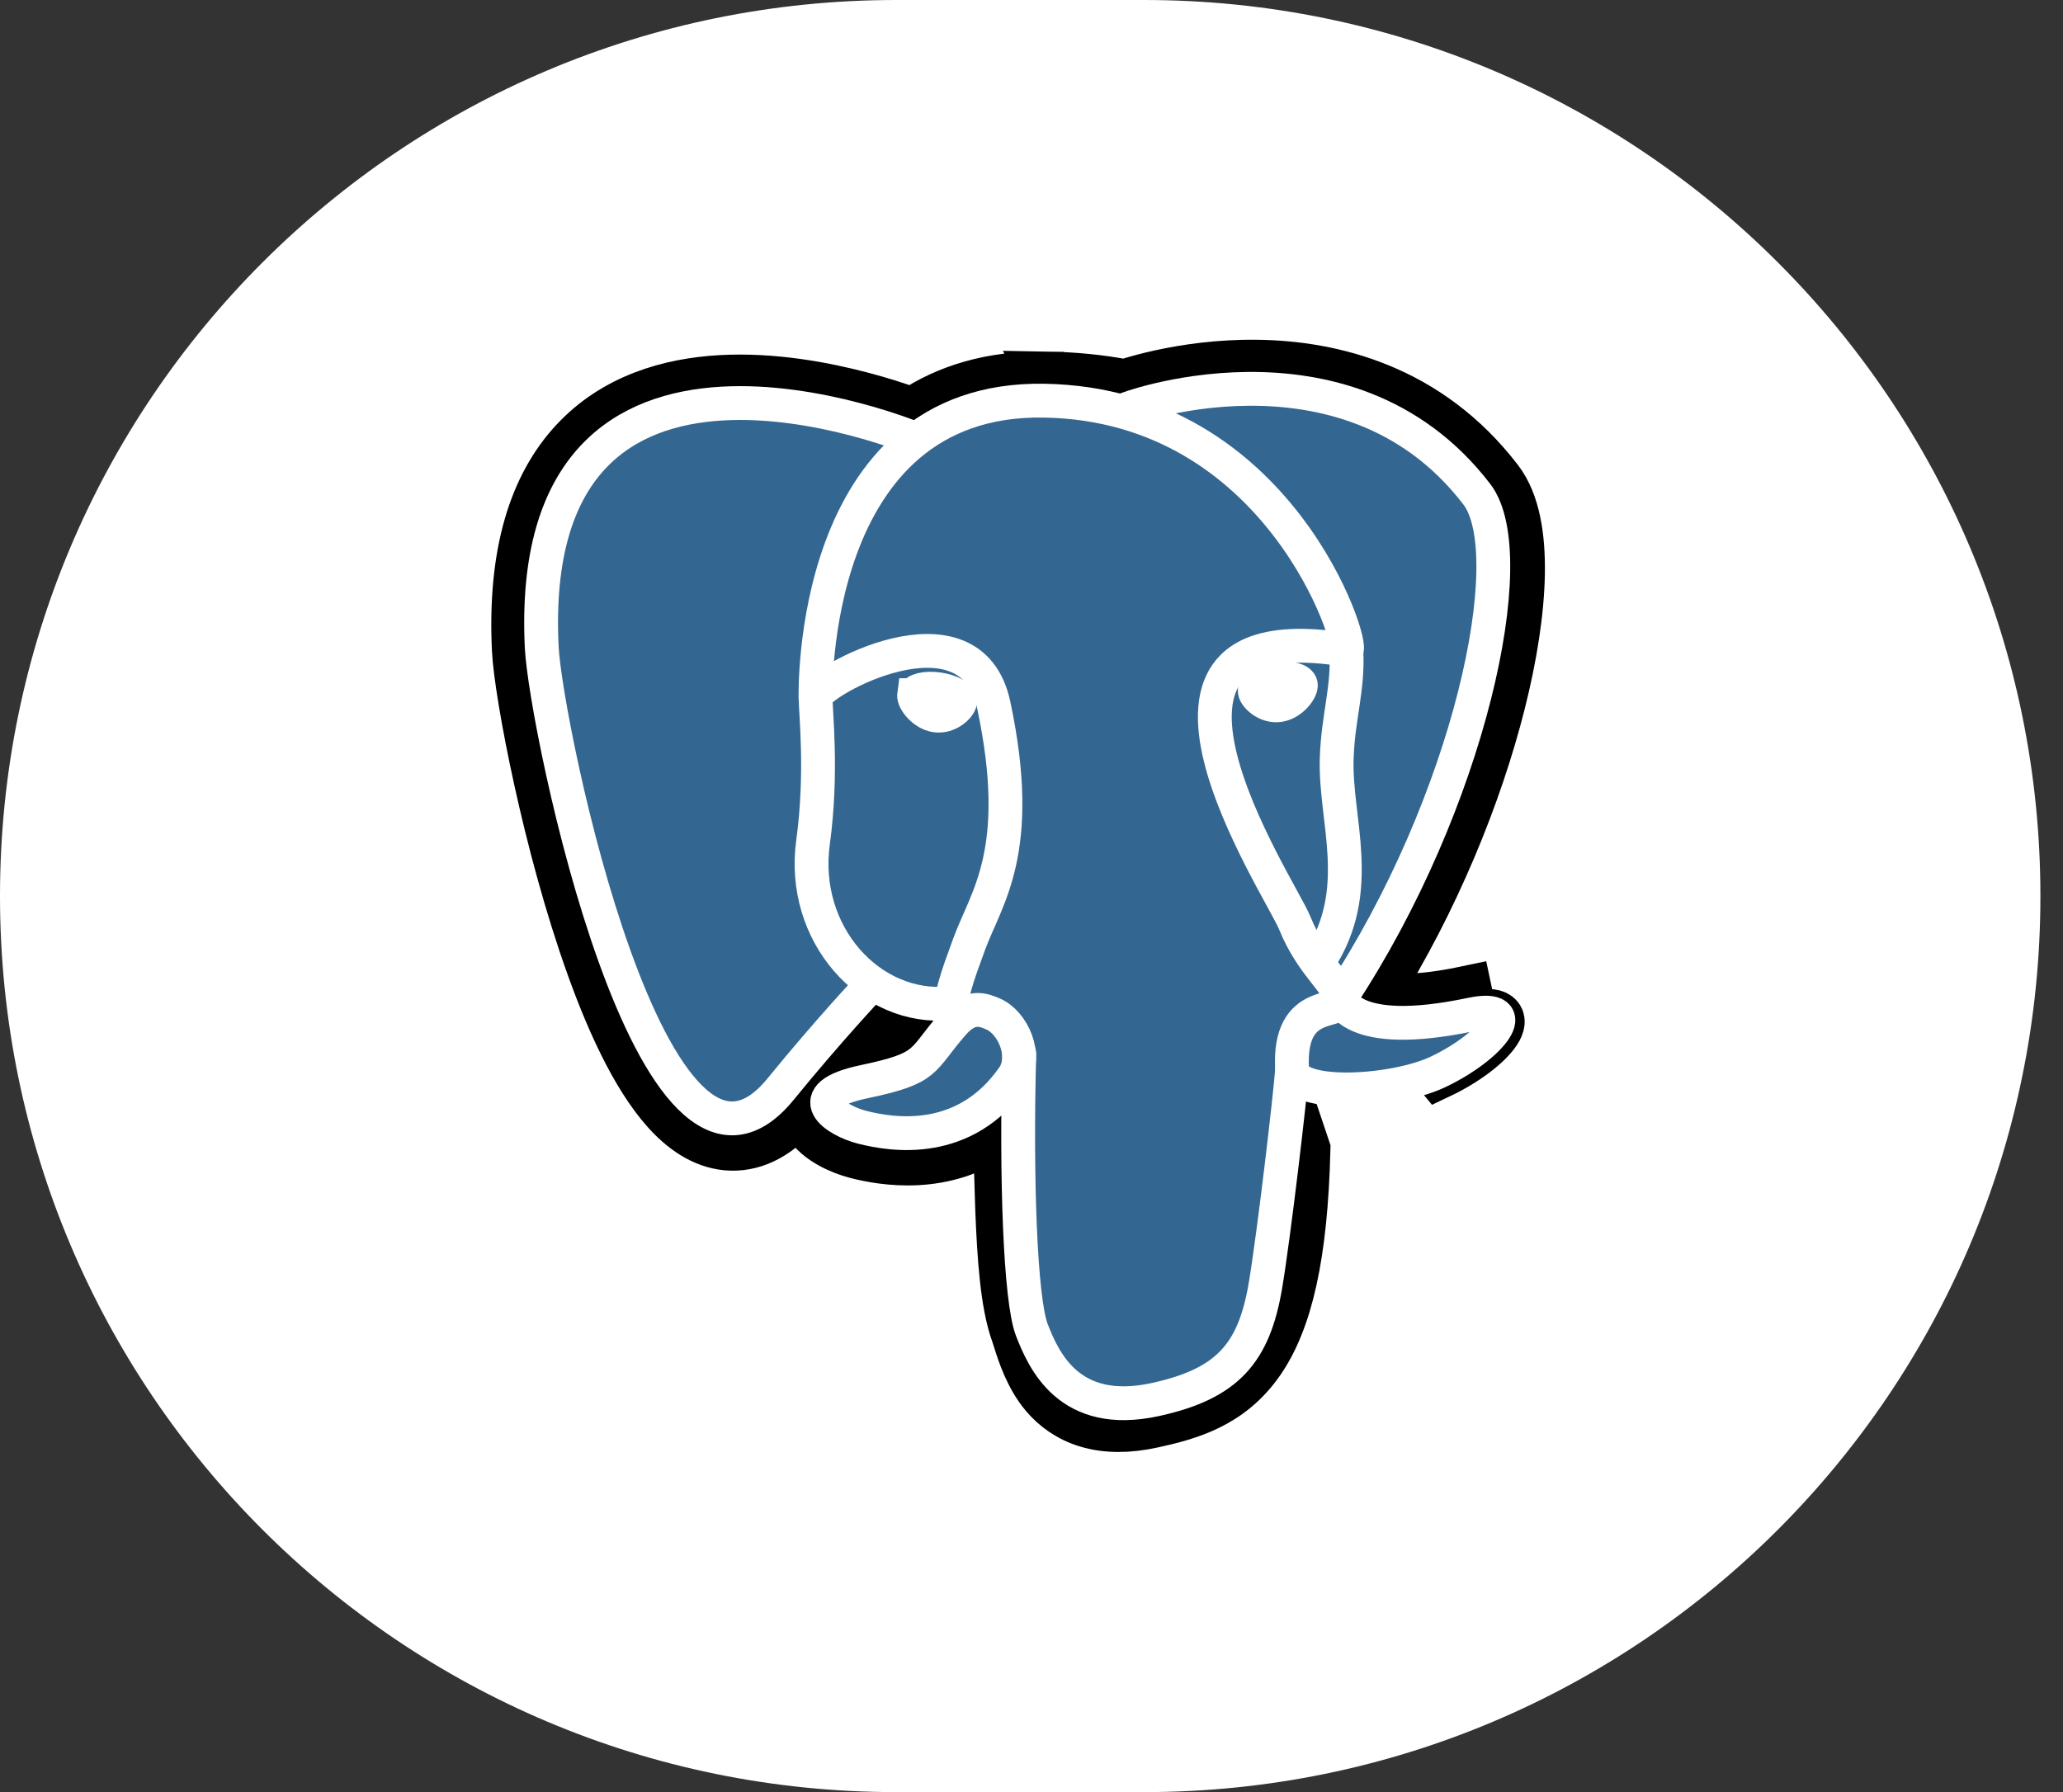
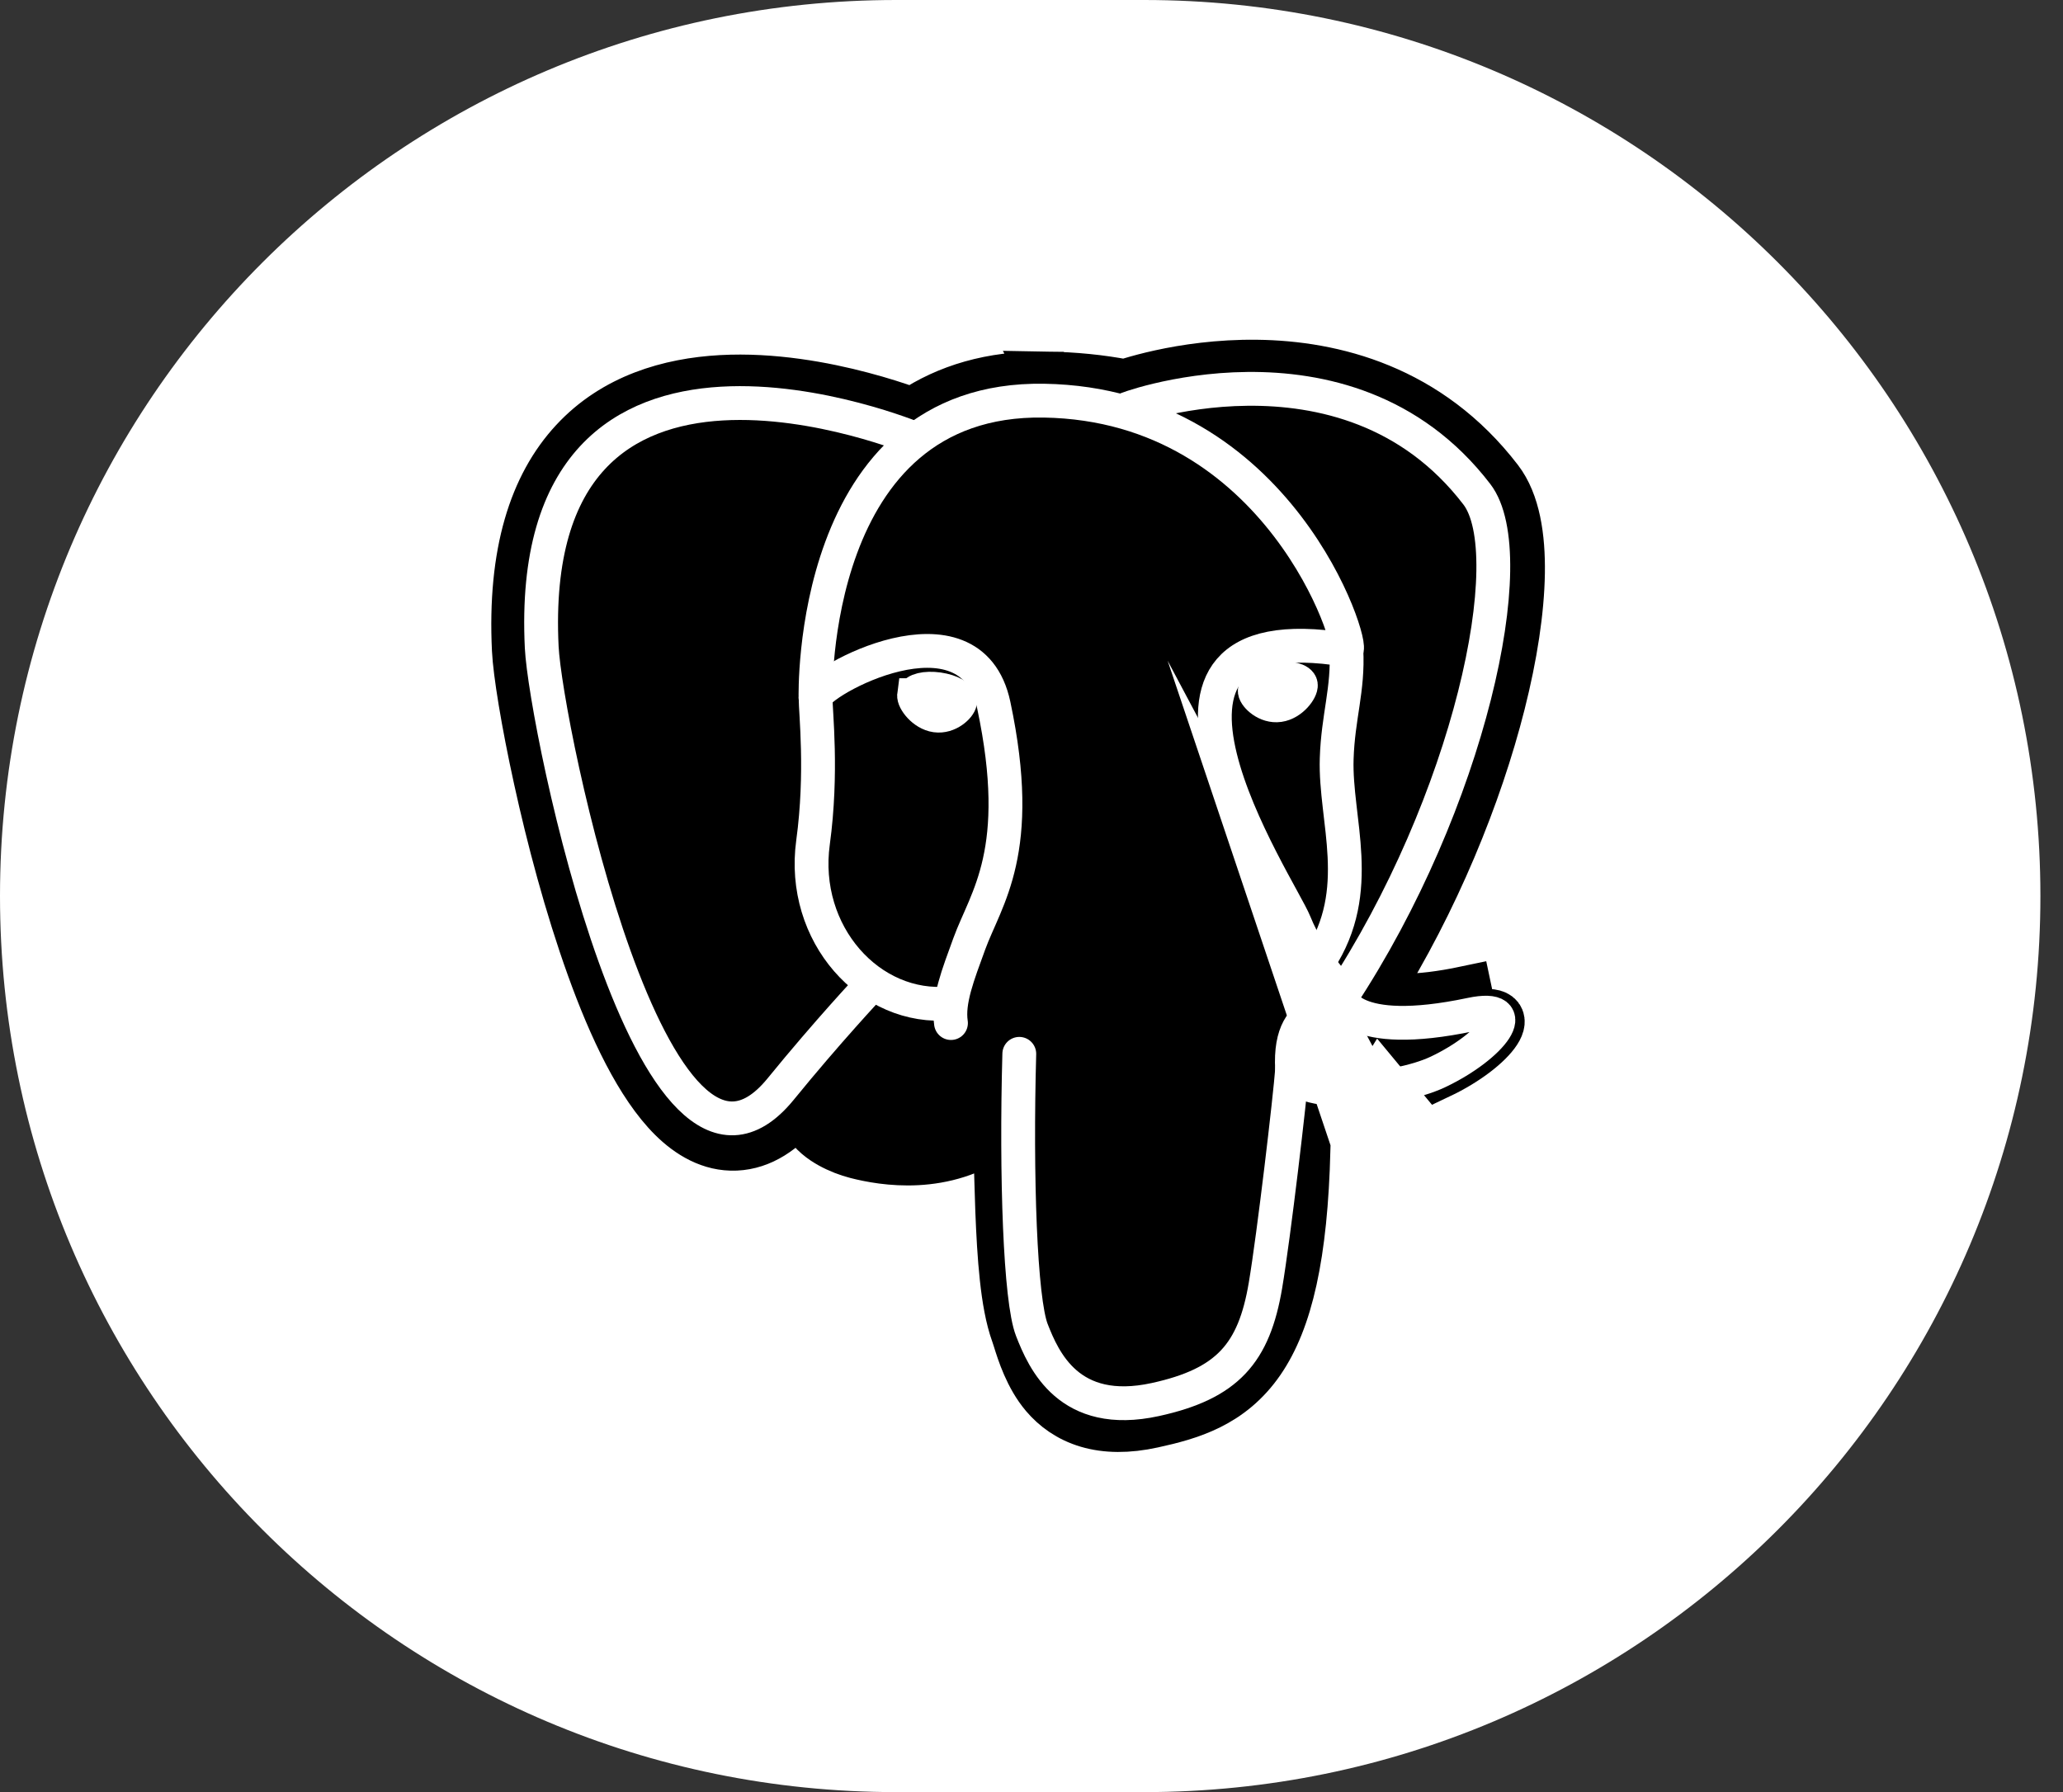
<svg xmlns="http://www.w3.org/2000/svg" width="61" height="53" viewBox="0 0 61 53" fill="none">
  <rect x="0" y="0" width="61" height="53" fill="#333333" stroke="none" />
  <path d="M0 26.5C0 11.864 11.864 0 26.5 0H33.832C48.467 0 60.332 11.864 60.332 26.5V26.5C60.332 41.136 48.467 53 33.832 53H26.5C11.864 53 0 41.136 0 26.5V26.5Z" fill="white" />
  <path d="M40.636 29.439C41.002 29.555 41.794 29.648 43.367 29.316C43.367 29.316 43.367 29.316 43.367 29.316L43.522 30.05C45.104 29.717 44.153 30.986 42.548 31.746L40.636 29.439ZM40.636 29.439C42.409 26.613 43.672 23.488 44.351 20.805C44.712 19.379 44.913 18.054 44.93 16.949C44.946 15.888 44.796 14.87 44.289 14.209C42.228 11.52 39.41 10.825 37.162 10.798C36.038 10.784 35.041 10.935 34.319 11.093C33.956 11.172 33.659 11.254 33.446 11.318C33.376 11.34 33.313 11.36 33.261 11.377C32.55 11.24 31.77 11.16 30.913 11.146L40.636 29.439ZM37.243 40.237C38.066 39.04 38.511 37.125 38.589 33.986L30.913 11.146C29.307 11.119 28.01 11.528 26.98 12.216C26.937 12.2 26.891 12.184 26.842 12.166C26.511 12.049 26.041 11.895 25.479 11.747C24.364 11.452 22.847 11.167 21.323 11.251C19.799 11.336 18.183 11.797 16.994 13.081C15.8 14.369 15.156 16.354 15.296 19.225C15.328 19.878 15.56 21.329 15.934 23.031C16.31 24.748 16.844 26.776 17.498 28.593C18.139 30.375 18.939 32.078 19.9 33.032C20.39 33.518 21.016 33.902 21.759 33.87C22.506 33.838 23.149 33.394 23.692 32.727L23.693 32.727C23.706 32.71 23.72 32.693 23.734 32.676C23.738 32.855 23.791 33.016 23.859 33.145C24.033 33.473 24.347 33.685 24.563 33.806C24.808 33.943 25.083 34.048 25.33 34.111C26.114 34.312 27.924 34.629 29.498 33.476C29.501 33.516 29.504 33.557 29.507 33.599C29.537 34.039 29.55 34.518 29.563 34.998C29.57 35.264 29.578 35.53 29.588 35.789L29.588 35.789C29.615 36.483 29.652 37.171 29.719 37.787C29.784 38.393 29.883 38.977 30.052 39.443L30.052 39.443C30.067 39.483 30.085 39.54 30.107 39.61C30.221 39.977 30.447 40.698 30.909 41.244C31.209 41.598 31.619 41.904 32.17 42.067C32.714 42.227 33.347 42.234 34.077 42.074C35.173 41.834 36.374 41.5 37.243 40.237ZM25.549 30.549C25.712 30.365 25.856 30.204 25.977 30.07C26.345 30.247 26.739 30.372 27.149 30.436C27.143 30.444 27.137 30.452 27.131 30.46C27.108 30.489 27.087 30.517 27.067 30.543C26.928 30.722 26.857 30.802 26.782 30.863C26.646 30.973 26.402 31.098 25.419 31.305L25.419 31.305C25.165 31.358 24.928 31.422 24.716 31.503C25.021 31.147 25.305 30.823 25.549 30.549Z" fill="black" stroke="black" stroke-width="1.5" />
-   <path d="M43.523 30.05C39.913 30.81 39.665 29.563 39.665 29.563C43.476 23.788 45.069 16.459 43.694 14.665C39.944 9.771 33.452 12.086 33.343 12.146L33.308 12.152C32.595 12.001 31.797 11.911 30.9 11.896C29.267 11.869 28.028 12.333 27.088 13.061C27.088 13.061 15.507 8.189 16.046 19.189C16.16 21.529 19.33 36.895 23.111 32.254C24.493 30.556 25.828 29.122 25.828 29.122C26.491 29.571 27.285 29.801 28.118 29.718L28.182 29.662C28.162 29.873 28.171 30.079 28.208 30.323C27.234 31.434 27.52 31.63 25.573 32.039C23.603 32.454 24.76 33.192 25.516 33.385C26.432 33.619 28.552 33.95 29.984 31.903L29.927 32.136C30.308 32.449 30.576 34.167 30.531 35.724C30.486 37.282 30.456 38.352 30.757 39.187C31.058 40.022 31.358 41.901 33.917 41.341C36.056 40.873 37.164 39.66 37.319 37.637C37.428 36.199 37.676 36.411 37.691 35.126L37.89 34.517C38.119 32.567 37.926 31.938 39.244 32.23L39.564 32.259C40.534 32.304 41.803 32.1 42.548 31.746C44.153 30.986 45.104 29.717 43.522 30.05H43.523Z" fill="#336791" />
  <path d="M30.139 31.166C30.039 34.794 30.164 38.447 30.511 39.335C30.859 40.223 31.604 41.95 34.163 41.39C36.302 40.922 37.08 40.016 37.418 38.016C37.666 36.545 38.146 32.458 38.207 31.621" stroke="white" stroke-linecap="round" stroke-linejoin="round" />
  <path d="M27.069 12.979C27.069 12.979 15.479 8.142 16.018 19.142C16.133 21.482 19.303 36.849 23.084 32.207C24.465 30.51 25.715 29.178 25.715 29.178" stroke="white" stroke-linecap="round" stroke-linejoin="round" />
  <path d="M33.329 12.096C32.928 12.224 39.776 9.539 43.668 14.617C45.042 16.411 43.45 23.741 39.639 29.515" stroke="white" stroke-linecap="round" stroke-linejoin="round" />
  <path d="M39.638 29.516C39.638 29.516 39.886 30.764 43.495 30.003C45.077 29.67 44.125 30.939 42.521 31.7C41.205 32.324 38.254 32.483 38.205 31.622C38.081 29.397 39.759 30.073 39.638 29.516ZM39.638 29.516C39.528 29.014 38.778 28.521 38.282 27.293C37.849 26.221 32.341 17.999 39.809 19.22C40.083 19.162 37.861 11.966 30.872 11.849C23.885 11.732 24.114 20.624 24.114 20.624" stroke="white" stroke-linecap="round" stroke-linejoin="bevel" />
-   <path d="M28.181 30.275C27.207 31.387 27.494 31.582 25.546 31.991C23.576 32.406 24.734 33.144 25.489 33.337C26.405 33.571 28.525 33.902 29.957 31.855C30.393 31.231 29.954 30.236 29.355 29.983C29.066 29.86 28.679 29.707 28.181 30.275Z" stroke="white" stroke-linecap="round" stroke-linejoin="round" />
  <path d="M28.119 30.256C28.02 29.603 28.329 28.825 28.659 27.916C29.156 26.551 30.302 25.186 29.385 20.857C28.702 17.631 24.119 20.186 24.116 20.623C24.113 21.06 24.323 22.84 24.04 24.913C23.669 27.618 25.725 29.905 28.092 29.671" stroke="white" stroke-linecap="round" stroke-linejoin="round" />
  <path d="M27.028 20.558C27.008 20.707 27.296 21.106 27.672 21.159C28.048 21.212 28.369 20.901 28.39 20.752C28.41 20.602 28.122 20.438 27.746 20.384C27.37 20.331 27.048 20.409 27.029 20.558H27.028Z" fill="white" stroke="white" />
  <path d="M38.464 20.253C38.485 20.402 38.197 20.801 37.82 20.854C37.445 20.908 37.123 20.596 37.102 20.447C37.083 20.297 37.371 20.133 37.747 20.079C38.123 20.026 38.444 20.104 38.464 20.253V20.253Z" fill="white" stroke="white" />
  <path d="M39.81 19.221C39.872 20.393 39.563 21.191 39.524 22.438C39.466 24.252 40.37 26.327 39.008 28.405" stroke="white" stroke-linecap="round" stroke-linejoin="round" />
</svg>